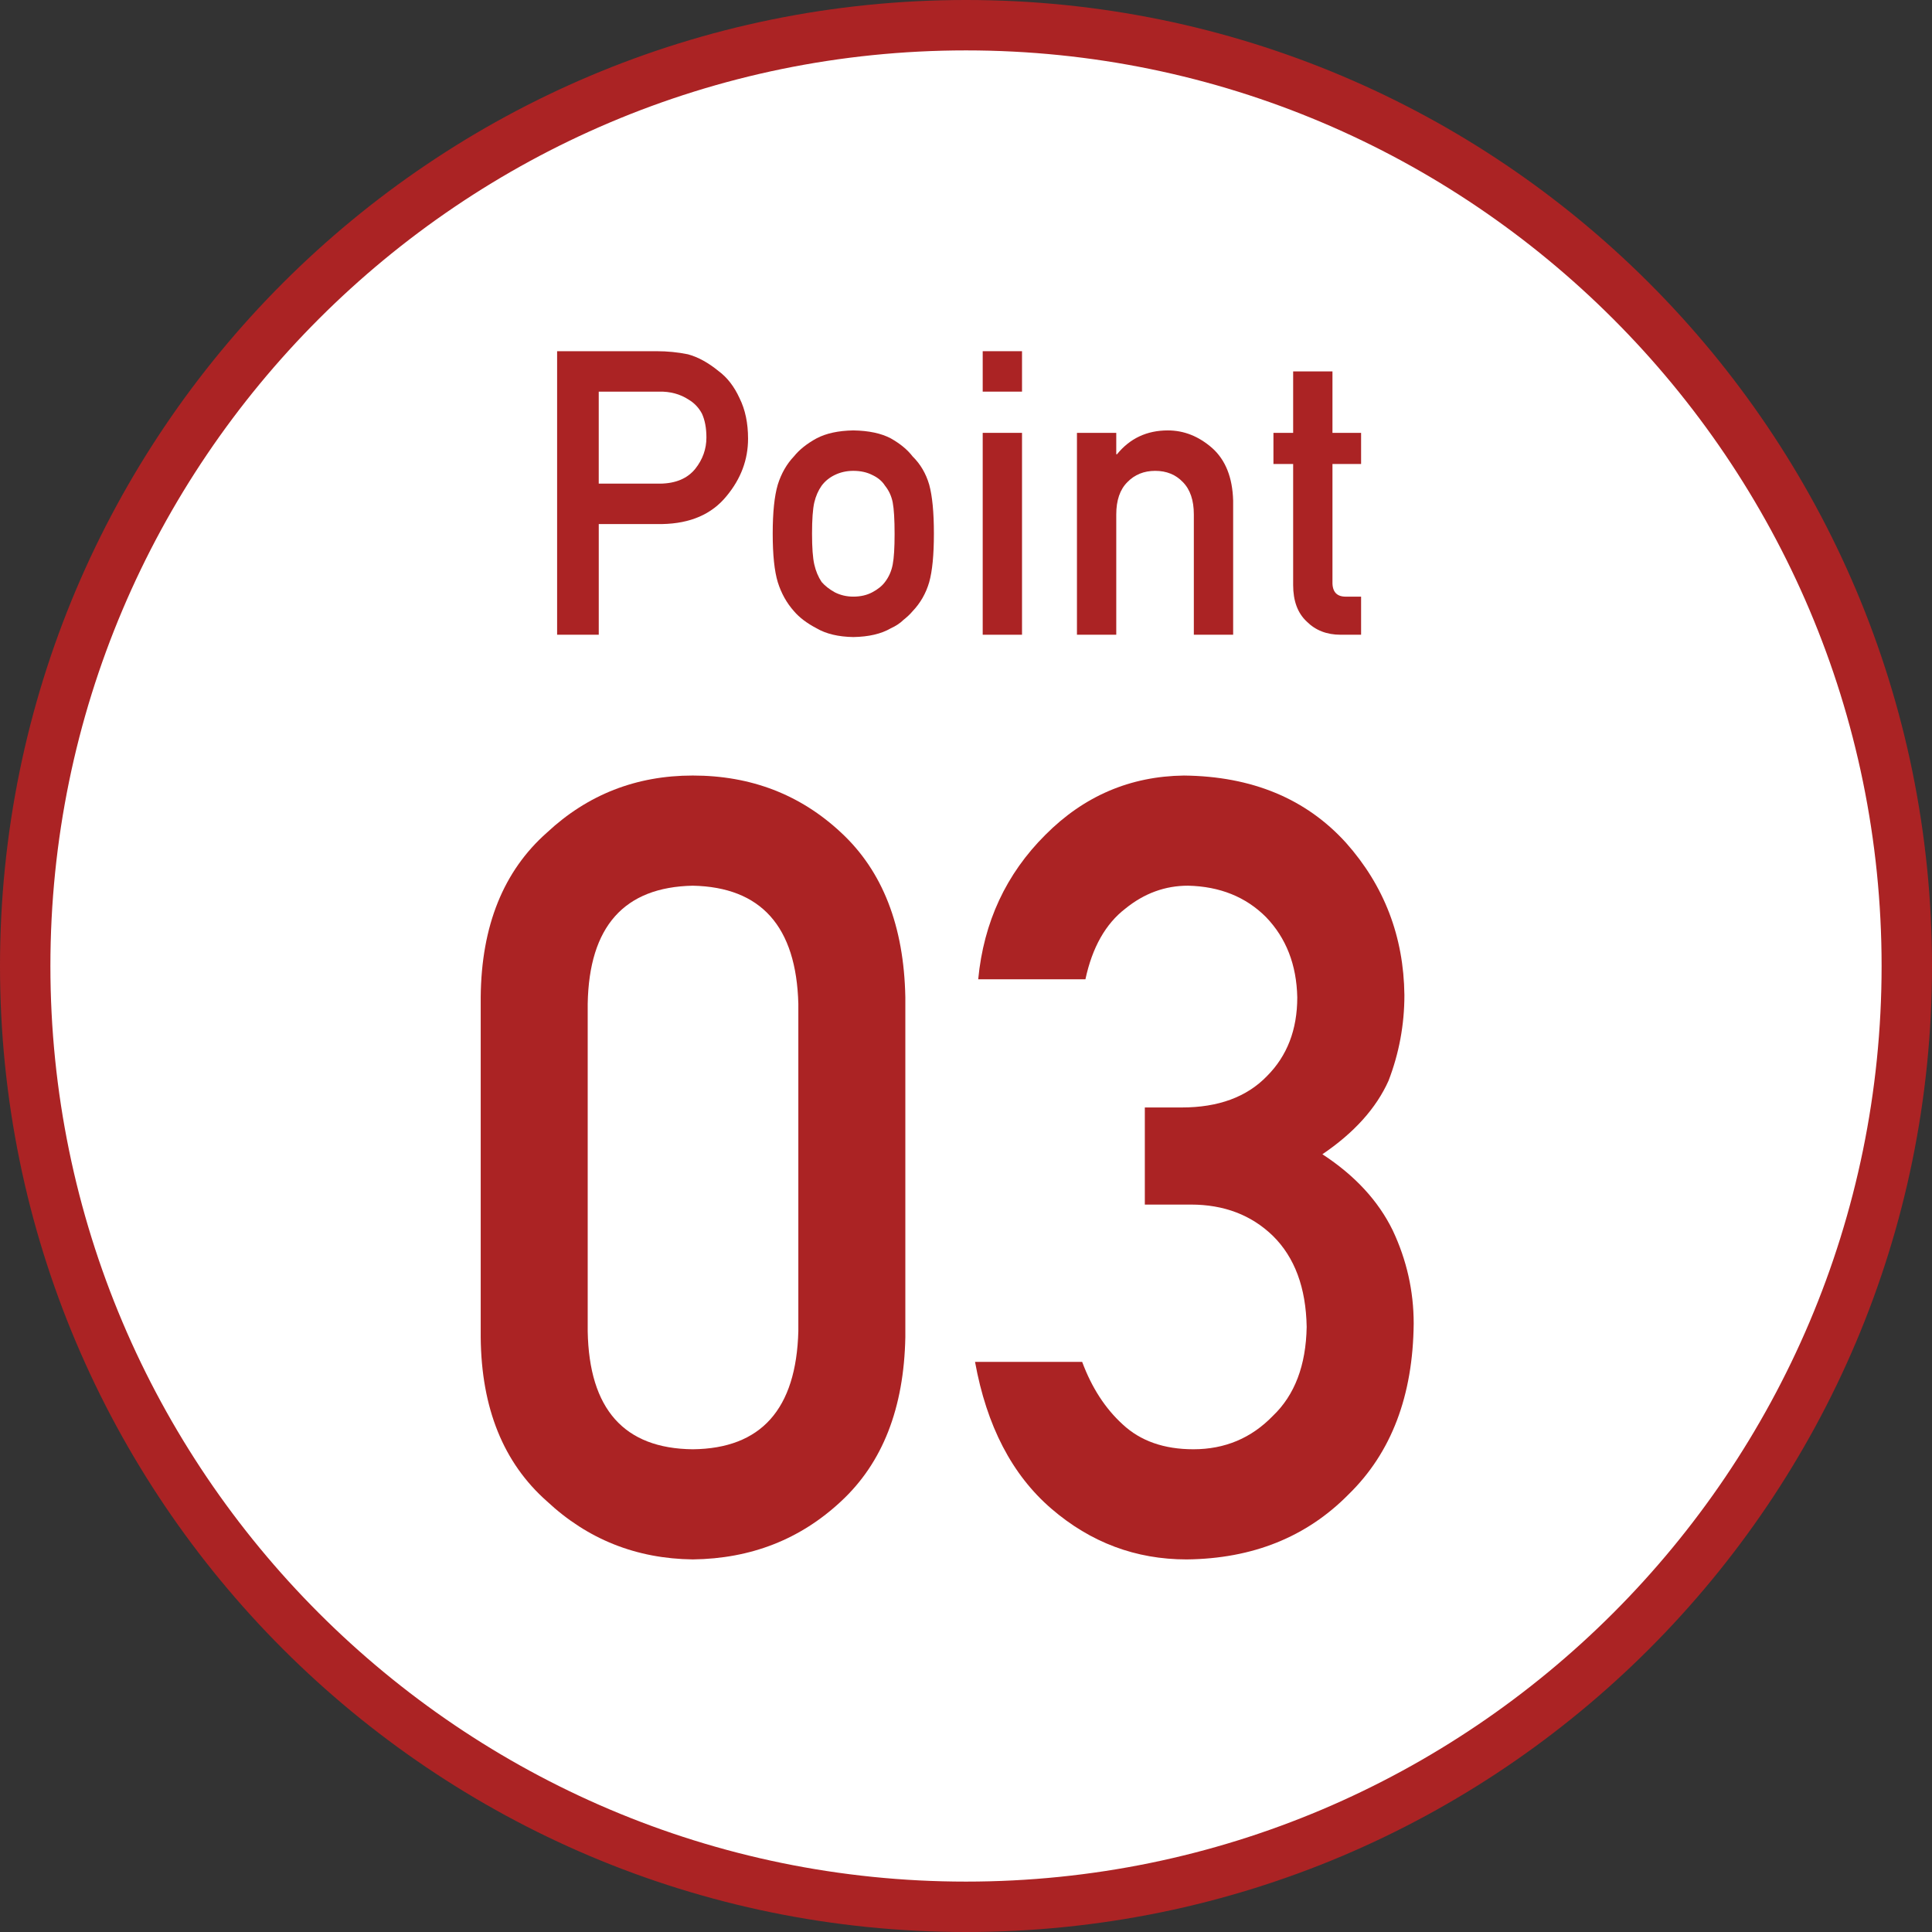
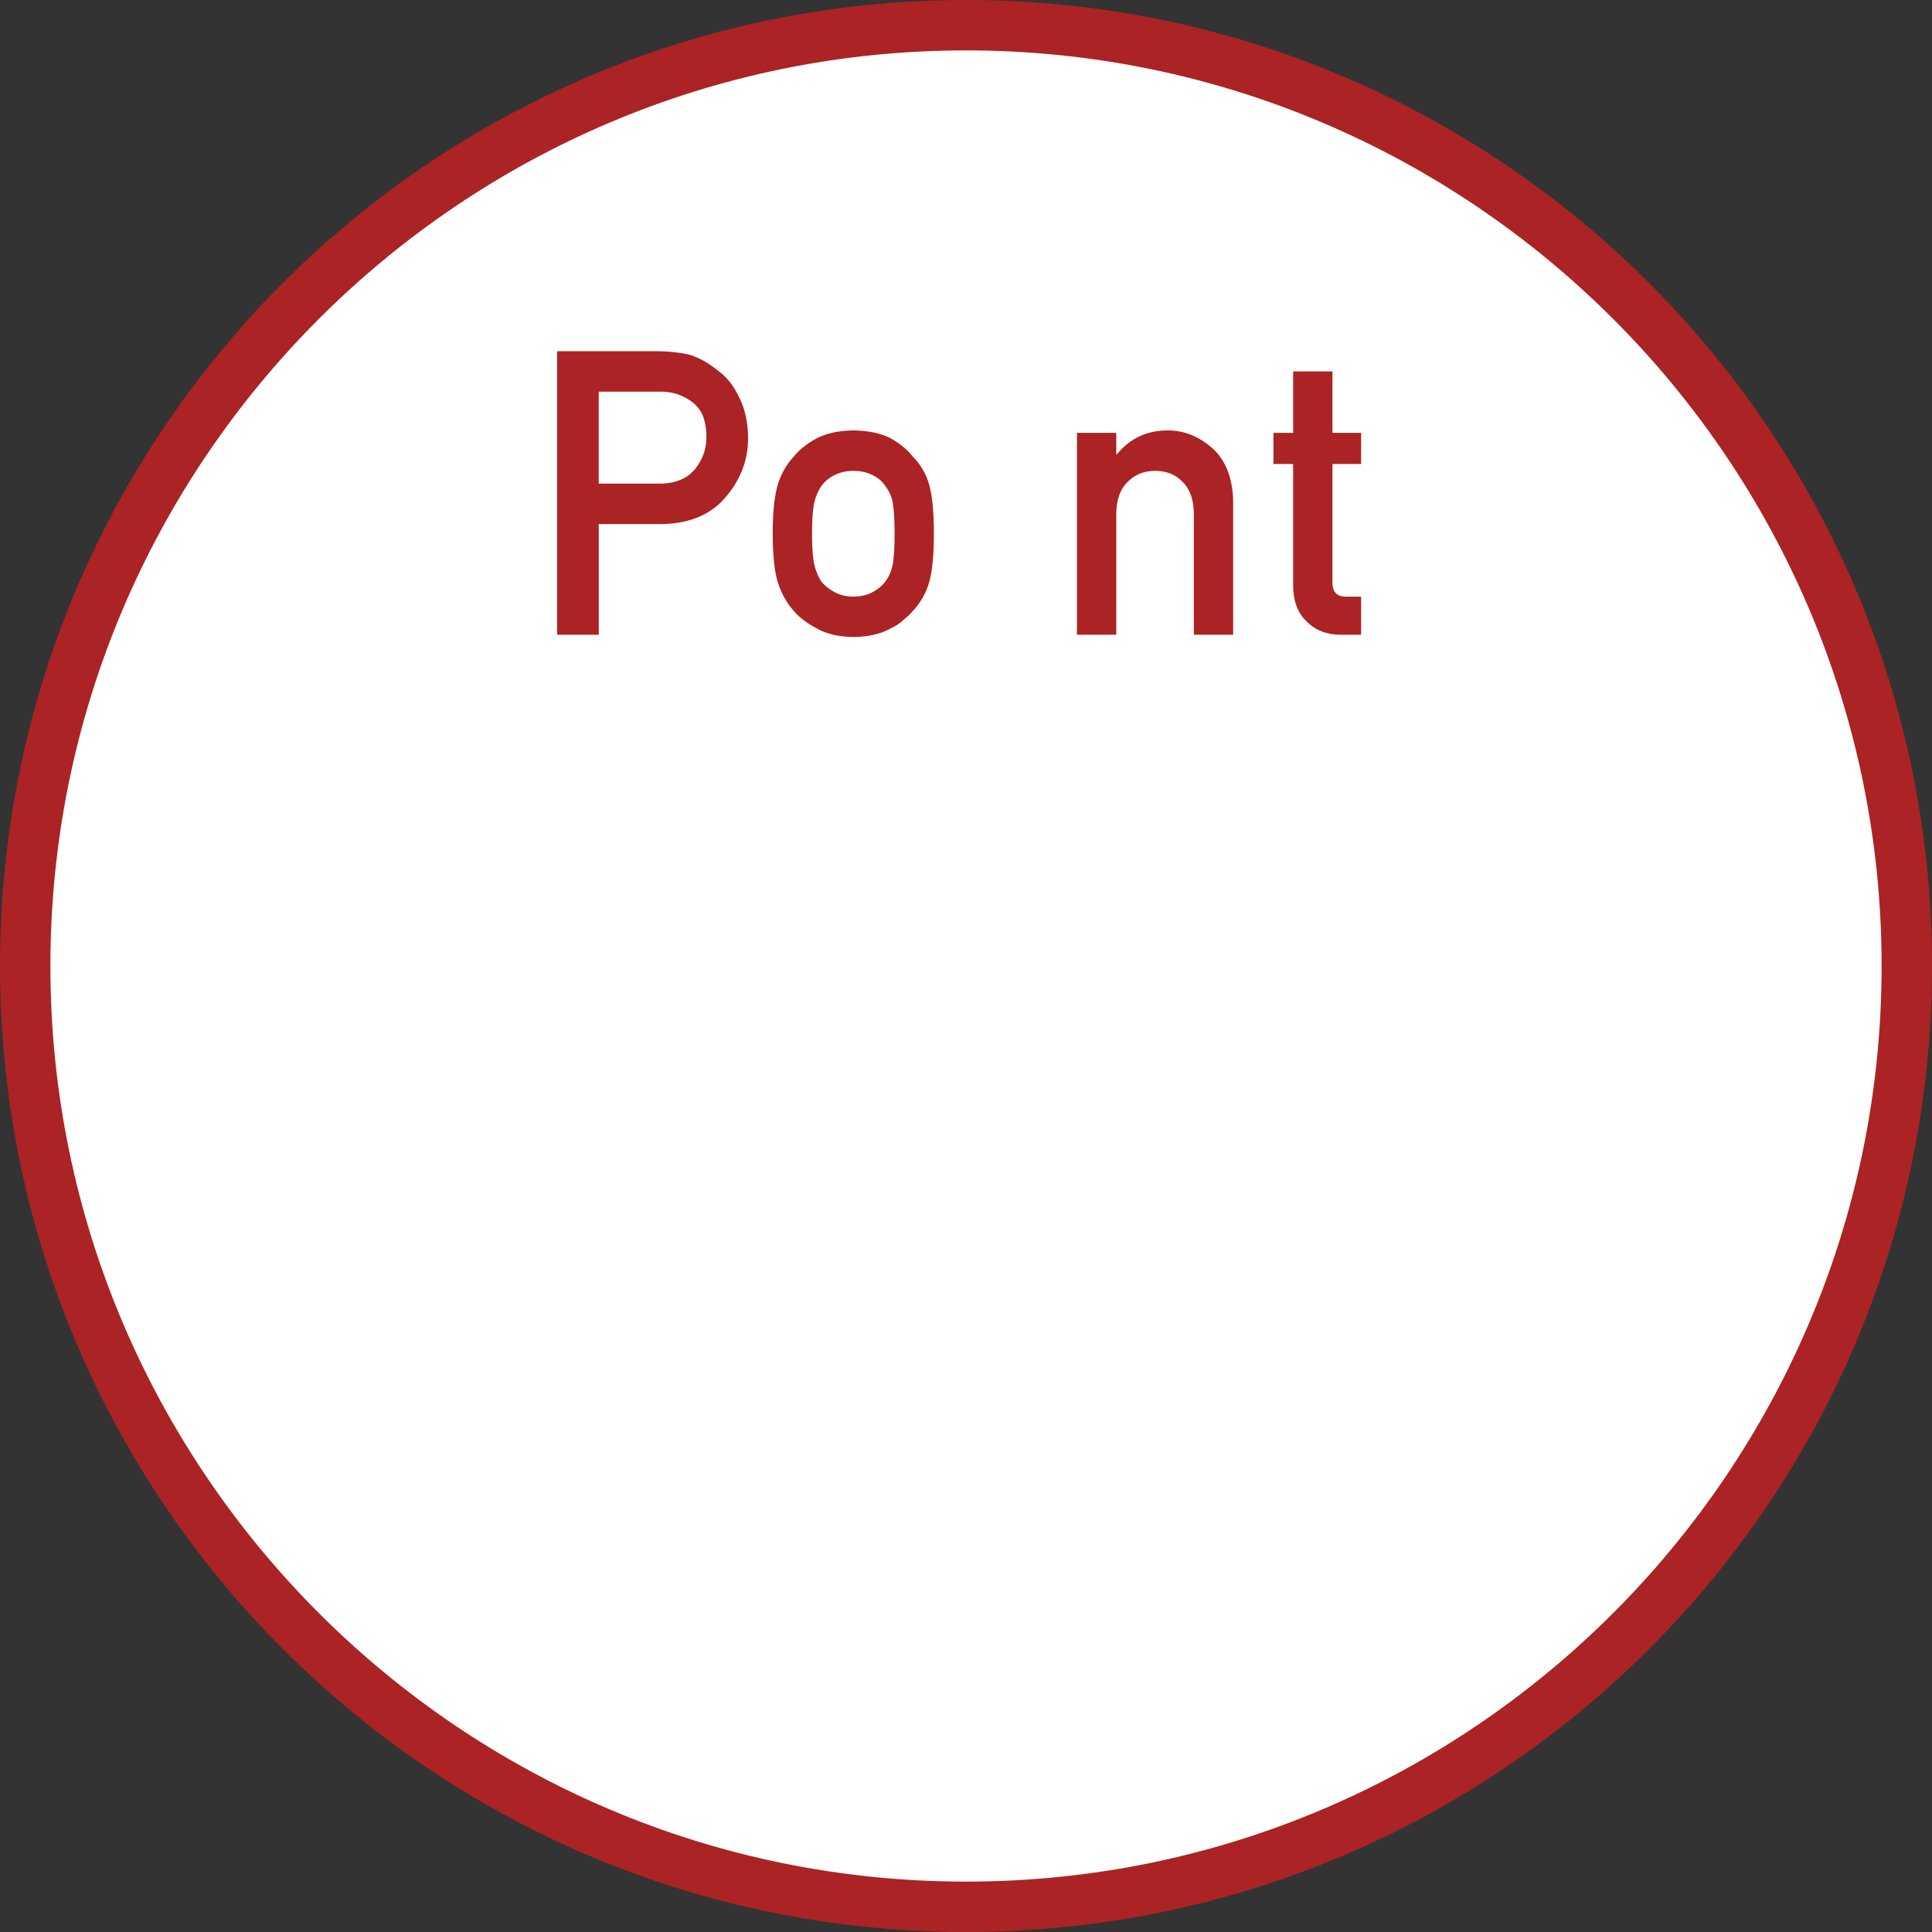
<svg xmlns="http://www.w3.org/2000/svg" id="_レイヤー_1" viewBox="0 0 150 150">
  <rect x="0" y="0" width="150" height="150" fill="#333333" stroke="none" />
  <defs>
    <style>.cls-1{fill:#ab2324;}.cls-2{fill:#fff;}</style>
  </defs>
  <path class="cls-2" d="M75,148.043C34.724,148.043,1.957,115.276,1.957,75S34.724,1.957,75,1.957s73.043,32.767,73.043,73.043-32.767,73.043-73.043,73.043Z" />
  <path class="cls-1" d="M75,3.913c39.198,0,71.087,31.89,71.087,71.087s-31.89,71.087-71.087,71.087S3.913,114.197,3.913,75,35.802,3.913,75,3.913M75,0C33.579,0,0,33.579,0,75s33.579,75,75,75,75-33.579,75-75S116.421,0,75,0h0Z" />
  <path class="cls-1" d="M43.252,27.267h7.729c.839,0,1.649.081,2.43.241.781.211,1.571.644,2.372,1.298.673.493,1.219,1.198,1.638,2.114.439.886.658,1.932.658,3.14,0,1.631-.556,3.115-1.668,4.454-1.142,1.409-2.811,2.134-5.006,2.174h-4.918v8.592h-3.233v-22.014ZM46.485,37.55h4.788c1.201-.02,2.104-.405,2.709-1.153.576-.728.864-1.537.864-2.427,0-.738-.117-1.36-.352-1.865-.244-.455-.585-.814-1.025-1.077-.664-.435-1.435-.642-2.313-.622h-4.67v7.144Z" />
  <path class="cls-1" d="M59.993,41.432c0-1.653.132-2.923.395-3.81.273-.867.692-1.598,1.257-2.192.419-.521,1.004-.986,1.755-1.397.741-.39,1.691-.596,2.852-.616,1.199.02,2.169.226,2.91.619.731.413,1.296.881,1.696,1.404.604.594,1.032,1.323,1.285,2.188.243.886.365,2.153.365,3.804s-.122,2.908-.366,3.773c-.253.865-.682,1.615-1.287,2.249-.195.232-.434.458-.716.679-.253.252-.58.468-.979.649-.741.433-1.711.659-2.91.679-1.16-.02-2.11-.247-2.851-.679-.75-.393-1.335-.835-1.754-1.328-.565-.634-.985-1.384-1.257-2.249-.263-.865-.395-2.123-.395-3.773ZM69.456,41.462c0-1.12-.049-1.938-.146-2.453-.098-.494-.297-.928-.6-1.302-.224-.353-.556-.631-.995-.833-.419-.212-.908-.318-1.464-.318-.517,0-.995.106-1.434.318-.42.202-.761.479-1.025.833-.263.374-.454.808-.571,1.302-.117.515-.175,1.323-.175,2.423,0,1.09.059,1.888.175,2.392.117.515.308.969.571,1.363.264.303.605.57,1.025.802.439.222.917.333,1.434.333.556,0,1.044-.111,1.464-.333.439-.232.771-.5.995-.802.303-.394.502-.848.6-1.363.098-.505.146-1.292.146-2.362Z" />
-   <path class="cls-1" d="M76.297,27.267h3.052v3.139h-3.052v-3.139ZM76.297,33.607h3.052v15.674h-3.052v-15.674Z" />
  <path class="cls-1" d="M83.614,33.607h3.052v1.66h.059c1.003-1.233,2.318-1.85,3.945-1.85,1.257,0,2.406.458,3.449,1.374,1.033.926,1.573,2.284,1.622,4.075v10.415h-3.052v-9.339c0-1.098-.283-1.934-.848-2.509-.556-.584-1.272-.876-2.149-.876s-1.598.292-2.164.876c-.575.574-.862,1.411-.862,2.509v9.339h-3.052v-15.674Z" />
  <path class="cls-1" d="M100.4,28.837h3.052v4.77h2.223v2.415h-2.223v9.138c-.021.796.34,1.183,1.082,1.163h1.141v2.958h-1.593c-1.071,0-1.948-.342-2.63-1.026-.702-.654-1.052-1.599-1.052-2.836v-9.397h-1.53v-2.415h1.53v-4.77Z" />
-   <path class="cls-1" d="M37.322,77.4c.053-5.524,1.768-9.777,5.143-12.758,3.163-2.953,6.936-4.43,11.321-4.43,4.518,0,8.358,1.479,11.521,4.436,3.216,2.984,4.876,7.242,4.983,12.771v26.406c-.107,5.503-1.768,9.747-4.983,12.73-3.163,2.957-7.003,4.462-11.521,4.517-4.385-.055-8.159-1.559-11.321-4.513-3.375-2.98-5.09-7.22-5.143-12.718v-26.442ZM61.983,77.935c-.16-6.003-2.893-9.06-8.197-9.17-5.332.11-8.05,3.167-8.157,9.171v25.414c.107,6.059,2.825,9.116,8.157,9.171,5.305-.054,8.037-3.111,8.197-9.171v-25.415Z" />
-   <path class="cls-1" d="M88.883,85.984h2.866c2.844,0,5.05-.812,6.618-2.436,1.568-1.569,2.353-3.606,2.353-6.112-.053-2.532-.863-4.61-2.429-6.235-1.567-1.568-3.585-2.38-6.054-2.436-1.779,0-3.399.592-4.859,1.776-1.54,1.184-2.575,3.014-3.106,5.492h-8.324c.424-4.438,2.164-8.177,5.217-11.218,2.999-3.014,6.583-4.547,10.751-4.602,5.282.055,9.477,1.793,12.583,5.215,2.973,3.34,4.486,7.283,4.539,11.827,0,2.3-.411,4.517-1.232,6.653-.958,2.135-2.67,4.038-5.135,5.708,2.52,1.644,4.34,3.615,5.463,5.914,1.083,2.3,1.625,4.709,1.625,7.227-.053,5.613-1.737,10.035-5.053,13.264-3.263,3.313-7.454,4.997-12.573,5.052-3.953,0-7.454-1.312-10.503-3.937-3.051-2.625-5.027-6.425-5.928-11.401h8.317c.743,2.001,1.791,3.619,3.145,4.853,1.379,1.289,3.21,1.933,5.492,1.933,2.44,0,4.496-.863,6.168-2.591,1.697-1.617,2.573-3.92,2.626-6.908-.053-3.043-.928-5.401-2.626-7.073-1.67-1.617-3.792-2.426-6.365-2.426h-3.575v-7.538Z" />
</svg>